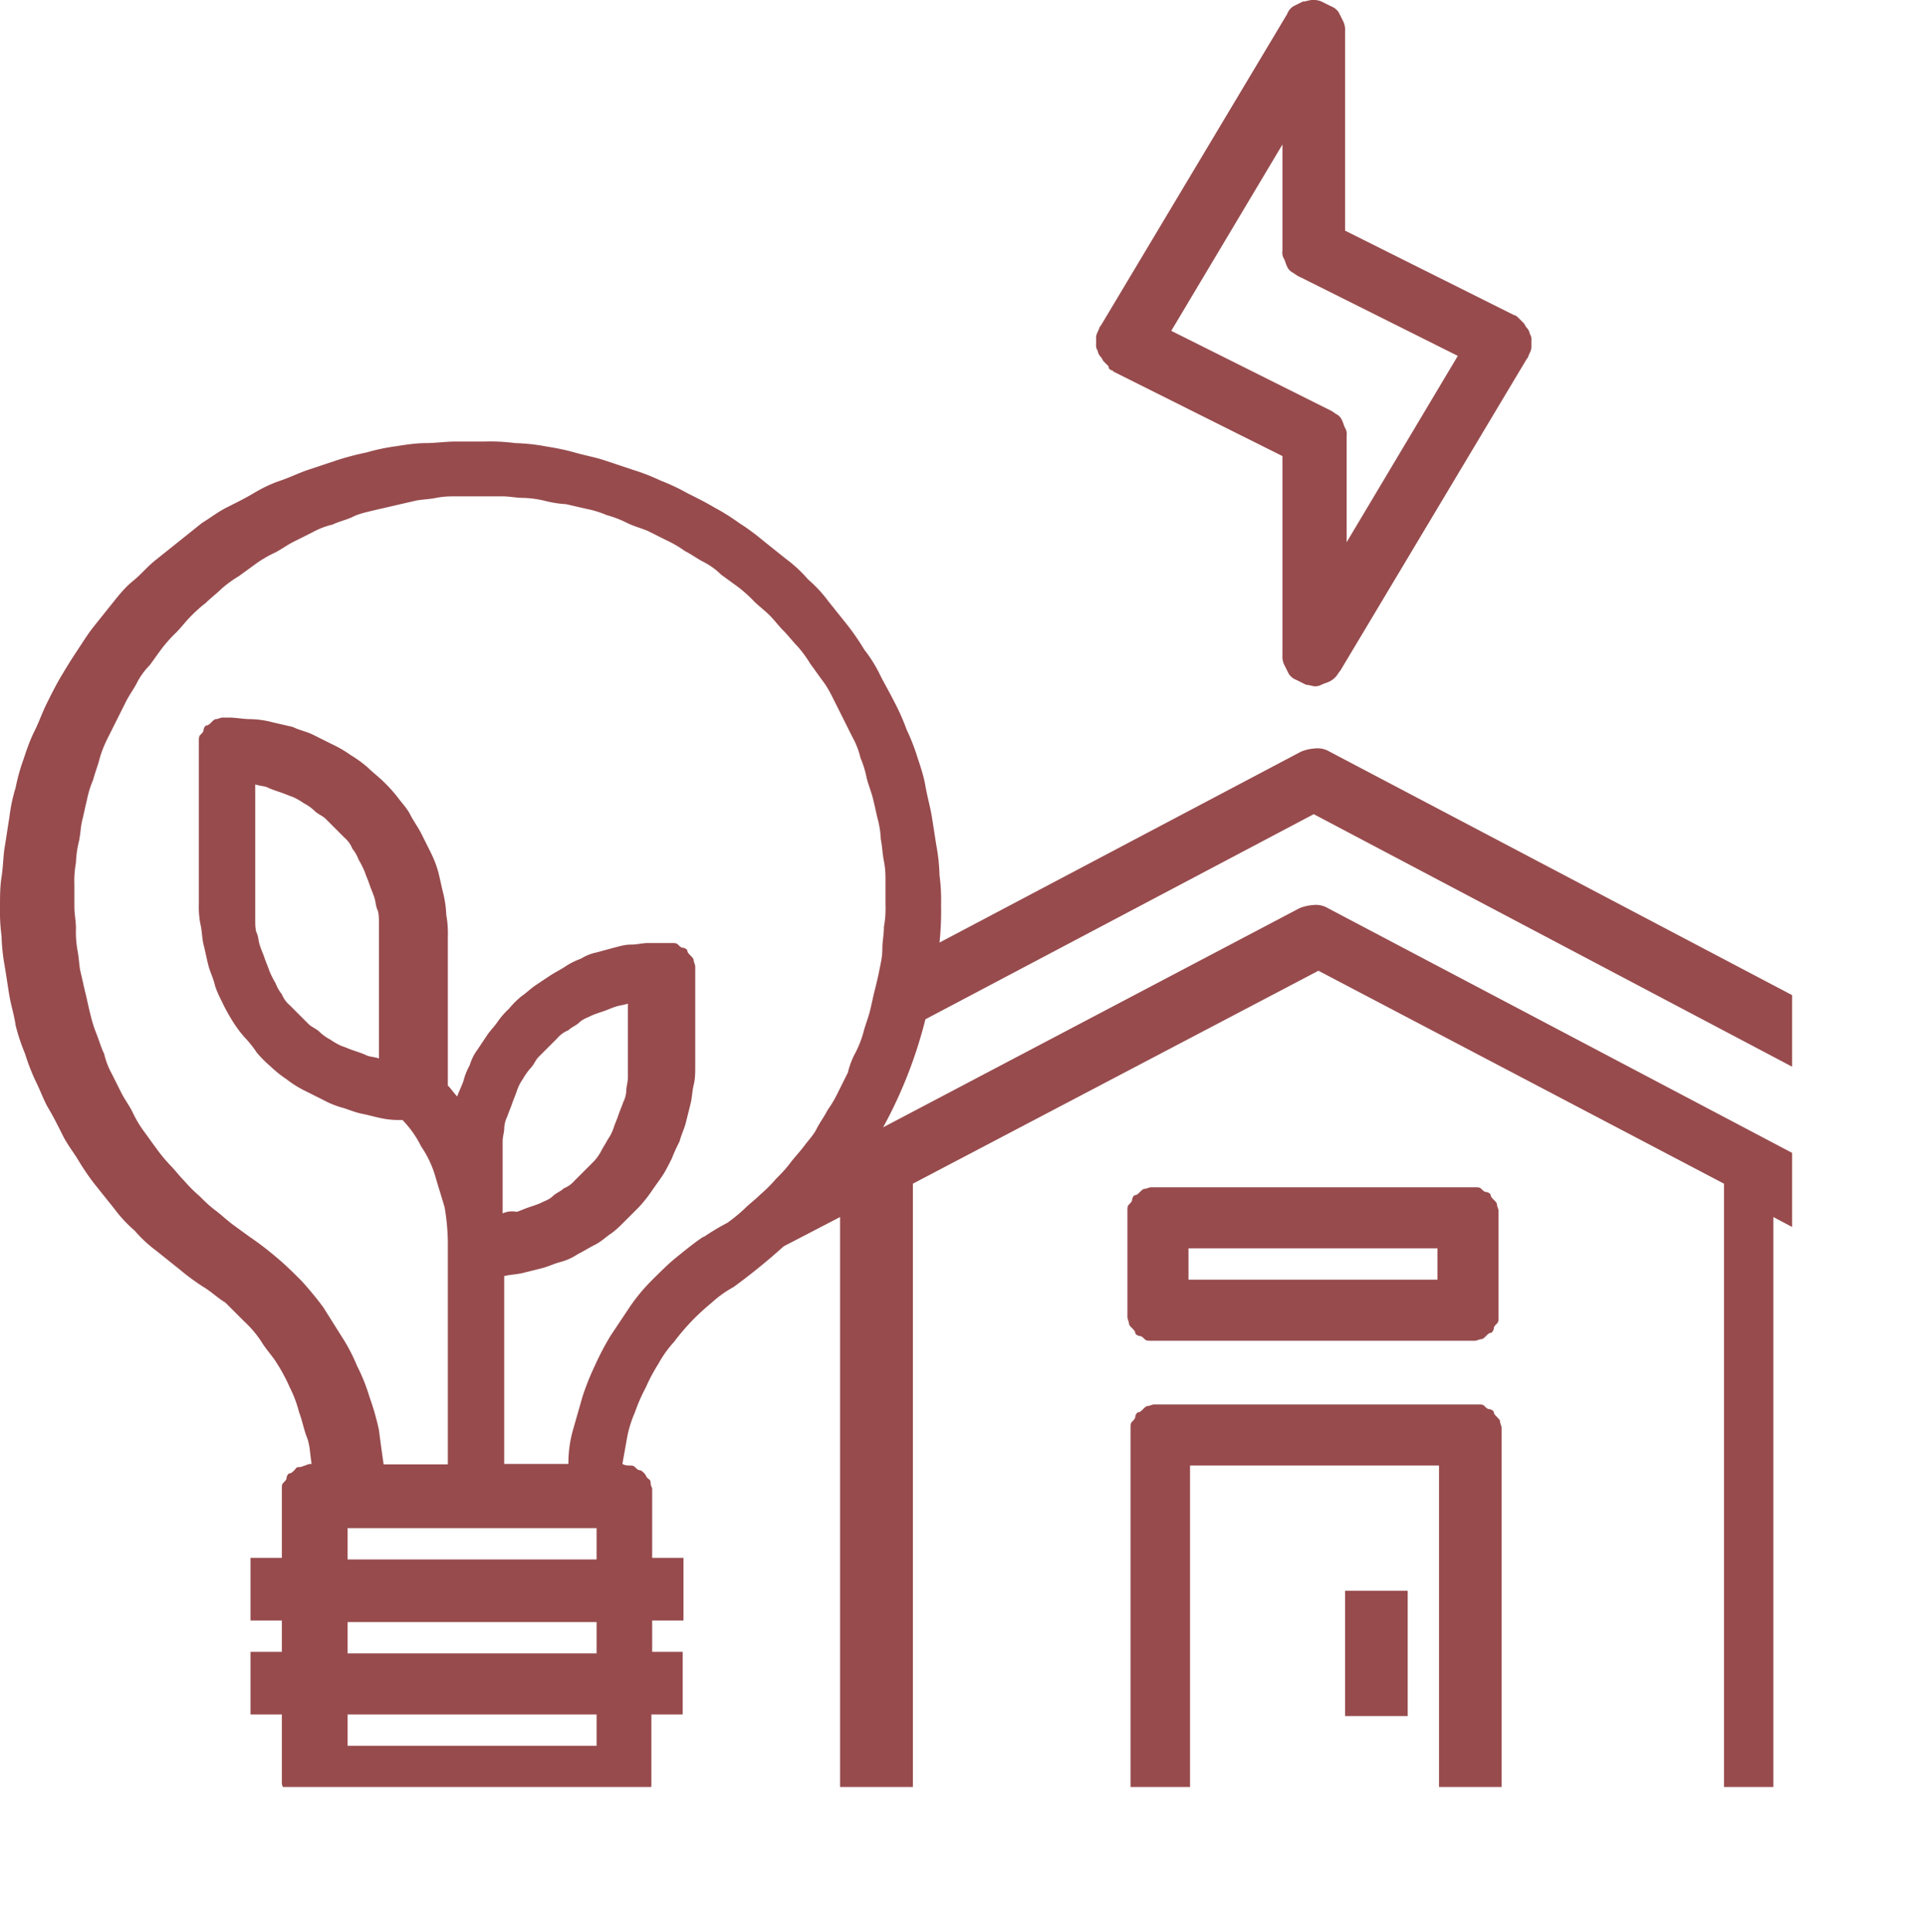
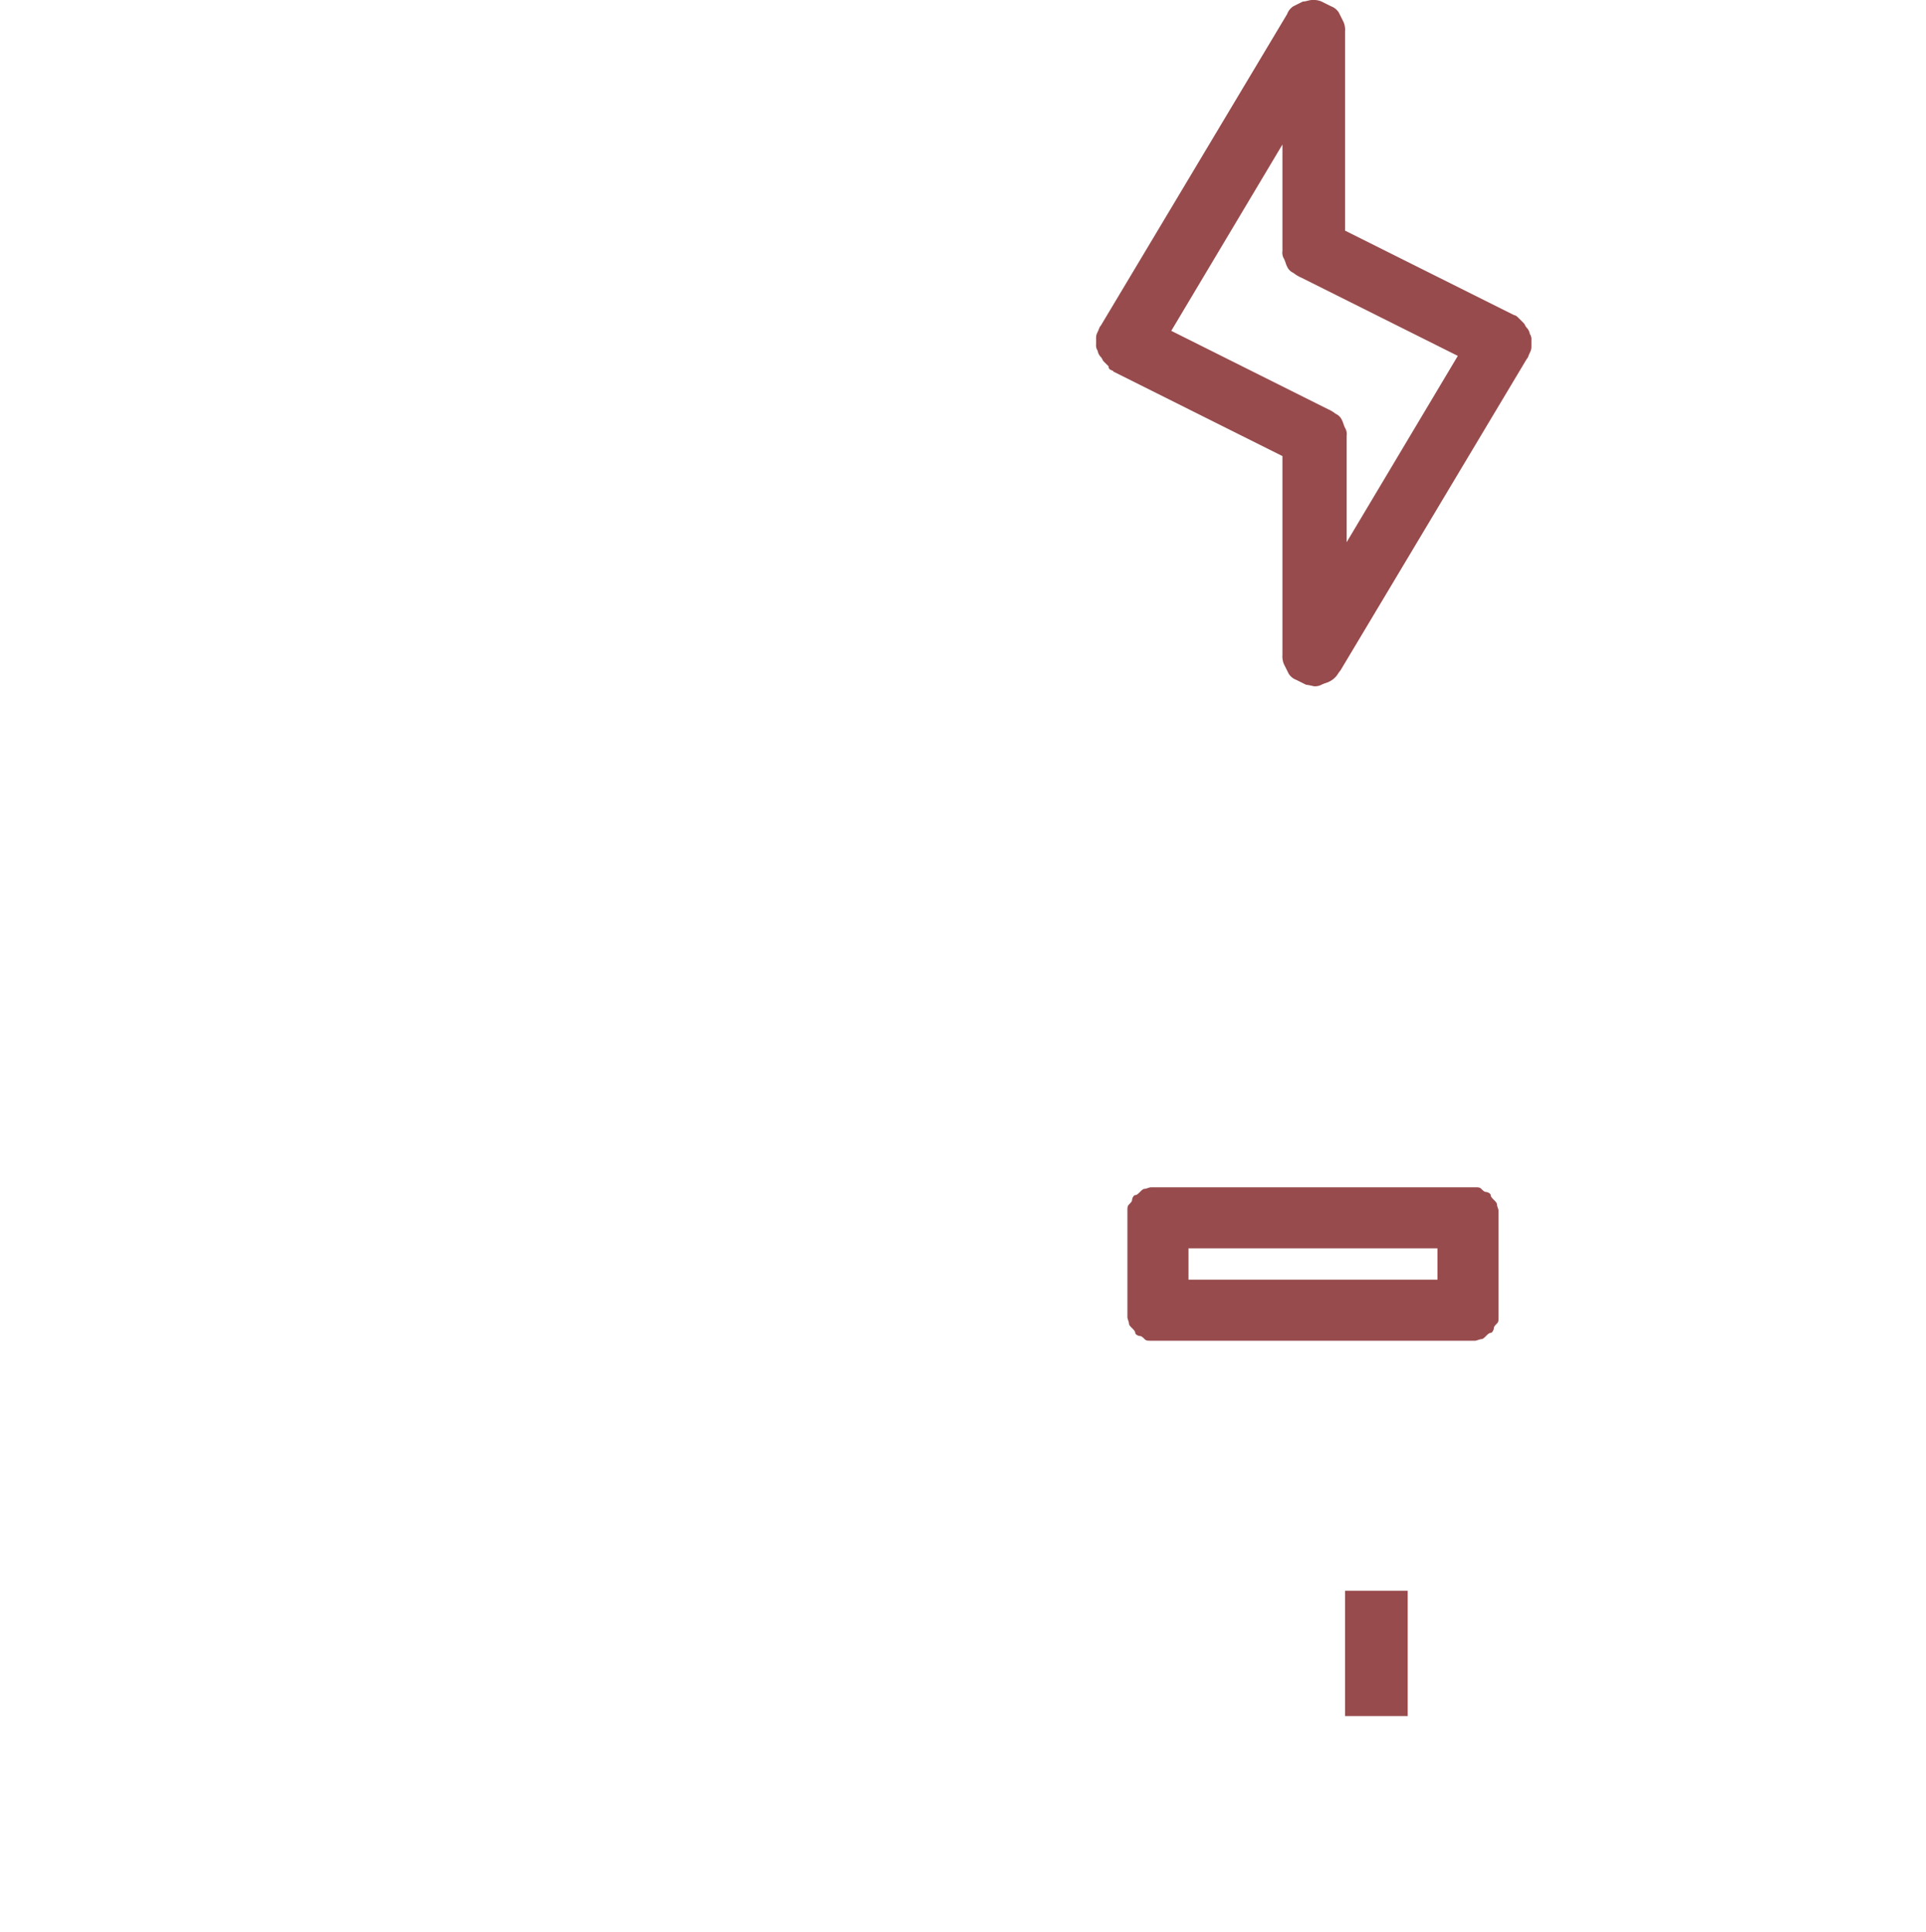
<svg xmlns="http://www.w3.org/2000/svg" id="Capa_1" data-name="Capa 1" viewBox="0 0 123 123.4">
  <defs>
    <clipPath id="clip-path" transform="translate(-9.35 -9.27)">
-       <path d="M9.55 37.07h123.6v95.6H9.55z" style="fill:none" />
-     </clipPath>
+       </clipPath>
    <style>.cls-3{fill:#974b4d}</style>
  </defs>
-   <path d="m132.05 77.17-37.8-19.9a1.49 1.49 0 0 0-.9-.2 2.92 2.92 0 0 0-.9.2l-23.1 12.2a19.27 19.27 0 0 0 .1-2.4 12.1 12.1 0 0 0-.1-1.9 12.25 12.25 0 0 0-.2-1.9c-.1-.6-.2-1.3-.3-1.9s-.3-1.3-.4-1.9-.3-1.2-.5-1.8a13.36 13.36 0 0 0-.7-1.8 14.17 14.17 0 0 0-.8-1.8c-.3-.6-.6-1.1-.9-1.7a8.64 8.64 0 0 0-1-1.6 15.26 15.26 0 0 0-1.1-1.6l-1.2-1.5a8.64 8.64 0 0 0-1.3-1.4 8.64 8.64 0 0 0-1.4-1.3l-1.5-1.2a14.31 14.31 0 0 0-1.5-1.1 14 14 0 0 0-1.6-1c-.5-.3-1.1-.6-1.7-.9a13 13 0 0 0-1.7-.8 13.36 13.36 0 0 0-1.8-.7l-1.8-.6c-.6-.2-1.2-.3-1.9-.5s-1.3-.3-1.9-.4a12.25 12.25 0 0 0-1.9-.2 12.1 12.1 0 0 0-1.9-.1h-1.9c-.6 0-1.3.1-1.9.1s-1.3.1-1.9.2a12.86 12.86 0 0 0-1.9.4 18 18 0 0 0-1.9.5l-1.8.6c-.6.2-1.2.5-1.8.7s-1.2.5-1.7.8-1.1.6-1.7.9-1.1.7-1.6 1l-1.5 1.2-1.5 1.2c-.5.4-.9.9-1.4 1.3s-.9.9-1.3 1.4l-1.2 1.5c-.4.5-.7 1-1.1 1.6s-.7 1.1-1 1.6-.6 1.1-.9 1.7-.5 1.2-.8 1.8-.5 1.2-.7 1.8a12.09 12.09 0 0 0-.5 1.8 10.62 10.62 0 0 0-.4 1.9c-.1.6-.2 1.3-.3 1.9s-.1 1.3-.2 1.9-.1 1.3-.1 1.9a12.1 12.1 0 0 0 .1 1.9 12.25 12.25 0 0 0 .2 1.9c.1.6.2 1.3.3 1.9s.3 1.2.4 1.9a12.66 12.66 0 0 0 .6 1.8 13.36 13.36 0 0 0 .7 1.8c.3.6.5 1.2.8 1.7s.6 1.1.9 1.7.7 1.1 1 1.6.7 1.1 1.1 1.6l1.2 1.5a8.64 8.64 0 0 0 1.3 1.4 8.64 8.64 0 0 0 1.4 1.3l1.5 1.2a14.31 14.31 0 0 0 1.5 1.1c.5.3.9.7 1.4 1l1.2 1.2a6.89 6.89 0 0 1 1.1 1.3c.3.5.7.9 1 1.4a10.93 10.93 0 0 1 .8 1.5 7.58 7.58 0 0 1 .6 1.6c.2.5.3 1.1.5 1.6s.2 1.1.3 1.7a.76.76 0 0 0-.4.1c-.1 0-.2.1-.4.1s-.2.1-.3.2-.2.2-.3.2-.2.2-.2.3-.1.2-.2.3-.1.2-.1.4v4.4h-2v4h2v2h-2v4h2v4.4c0 .1.1.3.1.4s.1.2.2.3.2.2.2.3.2.2.3.2.2.1.3.2.2.1.4.1h1.2l1.7 3.3c.2.3.4.7.6 1s.5.6.7.9a6 6 0 0 0 .8.8c.3.2.6.5.9.7a4.67 4.67 0 0 0 1 .5 4.87 4.87 0 0 0 1.1.4 5.16 5.16 0 0 0 1.1.2 4.87 4.87 0 0 0 1.2.1 4.87 4.87 0 0 0 1.2-.1c.4-.1.8-.1 1.1-.2a4.87 4.87 0 0 0 1.1-.4 9.29 9.29 0 0 0 1-.5 5.5 5.5 0 0 0 .9-.7 3 3 0 0 0 .8-.8 5.5 5.5 0 0 0 .7-.9c.2-.3.4-.7.6-1l1.7-3.3h1.2c.1 0 .3-.1.4-.1s.2-.1.3-.2.2-.2.3-.2.2-.2.2-.3.1-.2.2-.3.1-.2.1-.4v-4.4h2v-4H51v-2h2v-4h-2v-4.4c0-.1-.1-.2-.1-.4s-.1-.2-.2-.3-.1-.2-.2-.3-.2-.2-.3-.2-.2-.1-.3-.2-.2-.1-.4-.1a.76.76 0 0 1-.4-.1c.1-.6.2-1.1.3-1.7a7.49 7.49 0 0 1 .5-1.6 11.11 11.11 0 0 1 .7-1.6 10.93 10.93 0 0 1 .8-1.5 7.1 7.1 0 0 1 1-1.4 15 15 0 0 1 1.1-1.3 15.38 15.38 0 0 1 1.3-1.2 7.1 7.1 0 0 1 1.4-1 40.31 40.31 0 0 0 3.2-2.6L63 87v44.2c0 .1.1.3.1.4s.1.2.2.3.2.2.2.3.2.2.3.2.2.1.3.2.2.1.4.1h56.6c.1 0 .3-.1.4-.1s.2-.1.3-.2.2-.2.3-.2.2-.2.2-.3.1-.2.2-.3.1-.2.1-.4V87l7 3.7a3933732386813.38 3933732386813.38 0 0 1 .4.2h.9c.1 0 .2 0 .2-.1a3933732386813 3933732386813 0 0 0 .4-.2c.1 0 .1-.1.2-.1l.2-.2.2-.2c.1-.1.1-.1.1-.2a.35.35 0 0 1 .1-.2.35.35 0 0 1 .1-.2V78.87a.75.75 0 0 0-.1-.5c0-.2-.1-.3-.2-.5a1.38 1.38 0 0 0-.3-.4c.55-.1.35-.2.25-.3Zm-88.6 49.1a3.59 3.59 0 0 1-.7 1 6.47 6.47 0 0 1-.9.8 5.36 5.36 0 0 1-1.1.5 5 5 0 0 1-1.2.2 5 5 0 0 1-1.2-.2 3.7 3.7 0 0 1-1.1-.5 2.36 2.36 0 0 1-.9-.8 3.59 3.59 0 0 1-.7-1l-.8-1.5h9.5Zm4-5.5h-15.9v-2h15.9Zm0-5.9h-15.9v-2h15.9Zm-15.9-6v-2h15.9v2Zm22.7-20.6c-.6.4-1.2.9-1.7 1.3s-1.1 1-1.6 1.5a11.51 11.51 0 0 0-1.4 1.7l-1.2 1.8a17.38 17.38 0 0 0-1 1.9 16.67 16.67 0 0 0-.8 2l-.6 2.1a7.8 7.8 0 0 0-.3 2.2h-4.1v-12c.4-.1.8-.1 1.2-.2l1.2-.3c.4-.1.8-.3 1.2-.4a3.7 3.7 0 0 0 1.1-.5c.4-.2.7-.4 1.1-.6s.7-.5 1-.7.6-.5.9-.8l.9-.9a8.74 8.74 0 0 0 .8-1c.2-.3.5-.7.7-1s.4-.7.6-1.1a11.73 11.73 0 0 1 .5-1.1c.1-.4.3-.8.4-1.2l.3-1.2c.1-.4.1-.8.2-1.2s.1-.8.1-1.2V71c0-.1-.1-.3-.1-.4s-.1-.2-.2-.3-.2-.2-.2-.3-.2-.2-.3-.2-.2-.1-.3-.2-.2-.1-.4-.1h-1.5c-.4 0-.7.1-1.1.1s-.7.1-1.1.2l-1.1.3a3 3 0 0 0-1 .4 4.67 4.67 0 0 0-1 .5c-.3.2-.7.4-1 .6l-.9.6c-.3.2-.6.5-.9.7a6 6 0 0 0-.8.8 5 5 0 0 0-.7.8c-.2.3-.5.6-.7.9l-.6.9a3.13 3.13 0 0 0-.5 1 4.18 4.18 0 0 0-.4 1c-.1.3-.3.7-.4 1-.2-.2-.4-.5-.6-.7v-9.5a6.6 6.6 0 0 0-.1-1.4 6.75 6.75 0 0 0-.2-1.4c-.1-.4-.2-.9-.3-1.3a6.94 6.94 0 0 0-.5-1.3l-.6-1.2c-.2-.4-.5-.8-.7-1.2s-.5-.7-.8-1.1a9 9 0 0 0-.9-1c-.3-.3-.7-.6-1-.9a7.63 7.63 0 0 0-1.1-.8 7.46 7.46 0 0 0-1.2-.7l-1.2-.6c-.4-.2-.9-.3-1.3-.5l-1.3-.3a5.9 5.9 0 0 0-1.4-.2c-.5 0-.9-.1-1.4-.1h-.4c-.1 0-.3.1-.4.1s-.2.1-.3.2-.2.2-.3.2-.2.2-.2.3-.1.2-.2.3-.1.2-.1.4V67a5.7 5.7 0 0 0 .1 1.3c.1.4.1.9.2 1.3s.2.9.3 1.3.3.8.4 1.2.3.8.5 1.2a10.91 10.91 0 0 0 .6 1.1 7.63 7.63 0 0 0 .8 1.1 7 7 0 0 1 .8 1 7.64 7.64 0 0 0 .9.9 7 7 0 0 0 1 .8 6.73 6.73 0 0 0 1.1.7l1.2.6a6.12 6.12 0 0 0 1.2.5c.4.1.8.3 1.3.4s.8.2 1.3.3a5.7 5.7 0 0 0 1.3.1 6.57 6.57 0 0 1 1.2 1.7 6.63 6.63 0 0 1 .9 1.9c.2.7.4 1.3.6 2a14.92 14.92 0 0 1 .2 2.1v14.3h-4.1c-.1-.7-.2-1.4-.3-2.2a16.55 16.55 0 0 0-.6-2.1 11.92 11.92 0 0 0-.8-2 11.4 11.4 0 0 0-1-1.9L30 92.77a21 21 0 0 0-1.4-1.7c-.5-.5-1-1-1.6-1.5a19.23 19.23 0 0 0-1.7-1.3l-1.1-.8c-.4-.3-.7-.6-1.1-.9s-.7-.6-1-.9a9.43 9.43 0 0 1-1-1c-.3-.3-.6-.7-.9-1a10.63 10.63 0 0 1-.9-1.1c-.3-.4-.5-.7-.8-1.1a7.46 7.46 0 0 1-.7-1.2c-.2-.4-.5-.8-.7-1.2l-.6-1.2a5 5 0 0 1-.5-1.3c-.2-.4-.3-.8-.5-1.3s-.3-.9-.4-1.3-.2-.9-.3-1.3-.2-.9-.3-1.3-.1-.9-.2-1.4a6.6 6.6 0 0 1-.1-1.4c0-.5-.1-.9-.1-1.4v-1.4a6.6 6.6 0 0 1 .1-1.4 6.75 6.75 0 0 1 .2-1.4c.1-.5.1-.9.2-1.3s.2-.9.3-1.3a6.47 6.47 0 0 1 .4-1.3c.1-.4.3-.9.4-1.3s.3-.9.5-1.3l.6-1.2.6-1.2c.2-.4.5-.8.7-1.2a4.44 4.44 0 0 1 .8-1.1c.3-.4.5-.7.8-1.1a9 9 0 0 1 .9-1c.3-.3.6-.7.9-1a9 9 0 0 1 1-.9c.3-.3.7-.6 1-.9a7.63 7.63 0 0 1 1.1-.8l1.1-.8a7.46 7.46 0 0 1 1.2-.7c.4-.2.8-.5 1.2-.7l1.2-.6a5 5 0 0 1 1.3-.5c.4-.2.9-.3 1.3-.5s.9-.3 1.3-.4l1.3-.3 1.3-.3c.4-.1.9-.1 1.4-.2s.9-.1 1.4-.1h2.8c.5 0 .9.1 1.4.1a6.75 6.75 0 0 1 1.4.2 6.88 6.88 0 0 0 1.3.2l1.3.3a6.47 6.47 0 0 1 1.3.4 6.94 6.94 0 0 1 1.3.5c.4.2.8.3 1.3.5l1.2.6a7.46 7.46 0 0 1 1.2.7c.4.2.8.5 1.2.7a4.44 4.44 0 0 1 1.1.8l1.1.8a9 9 0 0 1 1 .9c.3.3.7.6 1 .9s.6.7.9 1 .6.7.9 1a7.63 7.63 0 0 1 .8 1.1c.3.4.5.7.8 1.1s.5.8.7 1.2l.6 1.2.6 1.2a5 5 0 0 1 .5 1.3 6.47 6.47 0 0 1 .4 1.3c.1.4.3.9.4 1.3s.2.9.3 1.3a5.85 5.85 0 0 1 .2 1.3c.1.5.1.9.2 1.4s.1.9.1 1.4v1.4a6.6 6.6 0 0 1-.1 1.4c0 .5-.1.9-.1 1.4s-.1.9-.2 1.4-.2.9-.3 1.3-.2.9-.3 1.3-.3.9-.4 1.3a6.94 6.94 0 0 1-.5 1.3 5 5 0 0 0-.5 1.3l-.6 1.2a7.46 7.46 0 0 1-.7 1.2c-.2.4-.5.8-.7 1.2s-.5.7-.8 1.1-.6.7-.9 1.1-.6.7-.9 1a9.43 9.43 0 0 1-1 1c-.3.3-.7.6-1 .9a10.63 10.63 0 0 1-1.1.9 14.62 14.62 0 0 0-1.5.9Zm-12.8-1.5v-4.6c0-.3.1-.6.1-.8a1.88 1.88 0 0 1 .2-.8c.1-.3.2-.5.3-.8s.2-.5.3-.8a3 3 0 0 1 .4-.8 4.23 4.23 0 0 1 .5-.7c.2-.2.3-.5.5-.7l.6-.6.6-.6a1.79 1.79 0 0 1 .7-.5c.2-.2.5-.3.7-.5s.5-.3.7-.4.5-.2.8-.3.5-.2.8-.3.5-.1.8-.2v4.7c0 .3-.1.6-.1.8a1.88 1.88 0 0 1-.2.8c-.1.3-.2.5-.3.8s-.2.5-.3.8a3 3 0 0 1-.4.8c-.1.2-.3.5-.4.7s-.3.5-.5.7l-.6.6-.6.6a1.79 1.79 0 0 1-.7.5c-.2.2-.5.3-.7.5s-.5.3-.7.4-.5.2-.8.3-.5.2-.8.3a1.41 1.41 0 0 0-.9.1Zm-7.9-17.7v7.8c-.3-.1-.6-.1-.8-.2s-.5-.2-.8-.3-.5-.2-.8-.3a4.35 4.35 0 0 1-.7-.4 3 3 0 0 1-.7-.5c-.2-.2-.5-.3-.7-.5l-.6-.6-.6-.6a1.79 1.79 0 0 1-.5-.7 2.51 2.51 0 0 1-.4-.7 5.94 5.94 0 0 1-.4-.8c-.1-.3-.2-.5-.3-.8s-.2-.5-.3-.8-.1-.6-.2-.8-.1-.6-.1-.8v-8.7c.3.1.6.1.8.2s.5.2.8.3.5.2.8.3a4.35 4.35 0 0 1 .7.4 3 3 0 0 1 .7.5c.2.2.5.3.7.5l.6.6.6.6a1.79 1.79 0 0 1 .5.7 2.51 2.51 0 0 1 .4.7 5.94 5.94 0 0 1 .4.8c.1.3.2.5.3.8s.2.5.3.8.1.6.2.8.1.6.1.8Zm67.7 59.7h-15.9v-25.9h15.9Zm17.9 0h-13.9v-28.3c0-.1-.1-.3-.1-.4s-.1-.2-.2-.3-.2-.2-.2-.3-.2-.2-.3-.2-.2-.1-.3-.2-.2-.1-.4-.1h-20.7c-.1 0-.3.1-.4.1s-.2.1-.3.2-.2.2-.3.2-.2.2-.2.3-.1.2-.2.3-.1.2-.1.4v28.3h-13.9v-43.9l25.9-13.6 25.9 13.6v43.9Zm9.9-43.1-34.9-18.4a1.49 1.49 0 0 0-.9-.2 2.92 2.92 0 0 0-.9.2l-26.6 14a29.09 29.09 0 0 0 2.7-6.9l24.8-13.1 35.8 18.9Z" class="cls-3" style="clip-path:url(#clip-path)" transform="translate(-9.35 -9.27)" />
  <path d="M72 77.73v6.4c0 .1.1.3.1.4s.1.2.2.3.2.2.2.3.2.2.3.2.2.1.3.2.2.1.4.1h20.7c.1 0 .3-.1.4-.1s.2-.1.3-.2.2-.2.3-.2.2-.2.2-.3.1-.2.2-.3.1-.2.1-.4v-6.8c0-.1-.1-.3-.1-.4s-.1-.2-.2-.3-.2-.2-.2-.3-.2-.2-.3-.2-.2-.1-.3-.2-.2-.1-.4-.1H73.5c-.1 0-.3.1-.4.1s-.2.1-.3.2-.2.2-.3.2-.2.2-.2.3-.1.2-.2.3-.1.2-.1.4Zm3.9 2h15.9v2H75.9Zm10 21.87h4v8h-4ZM71.1 23.73l10.8 5.4v12.7a1.27 1.27 0 0 0 .1.6l.3.6a1 1 0 0 0 .5.4l.6.3a4.33 4.33 0 0 1 .5.1.9.9 0 0 0 .5-.1c.2-.1.3-.1.5-.2s.3-.2.4-.3.2-.3.3-.4l11.9-19.9c.1-.1.1-.2.2-.4s.1-.3.1-.4v-.4a.6.6 0 0 0-.1-.4.76.76 0 0 0-.2-.4c-.1-.1-.1-.2-.2-.3l-.3-.3c-.1-.1-.2-.2-.3-.2l-10.8-5.4V2a1.27 1.27 0 0 0-.1-.6l-.3-.6a1 1 0 0 0-.5-.4l-.6-.3a1.27 1.27 0 0 0-.6-.1c-.2 0-.4.1-.6.1l-.6.3a1 1 0 0 0-.4.5L70.3 20.8c-.1.1-.1.2-.2.4s-.1.3-.1.4v.4a.6.6 0 0 0 .1.4.76.76 0 0 0 .2.4c.1.1.1.2.2.3l.3.3c0 .2.1.2.3.3Zm10.8-14.5v6.8a.75.75 0 0 0 .1.5c.1.2.1.3.2.5a.78.78 0 0 0 .4.4 2.19 2.19 0 0 0 .5.3l10 5-7.1 11.9v-6.8a.75.75 0 0 0-.1-.5c-.1-.2-.1-.3-.2-.5a.78.78 0 0 0-.4-.4 2.19 2.19 0 0 0-.5-.3l-10-5Z" class="cls-3" />
</svg>